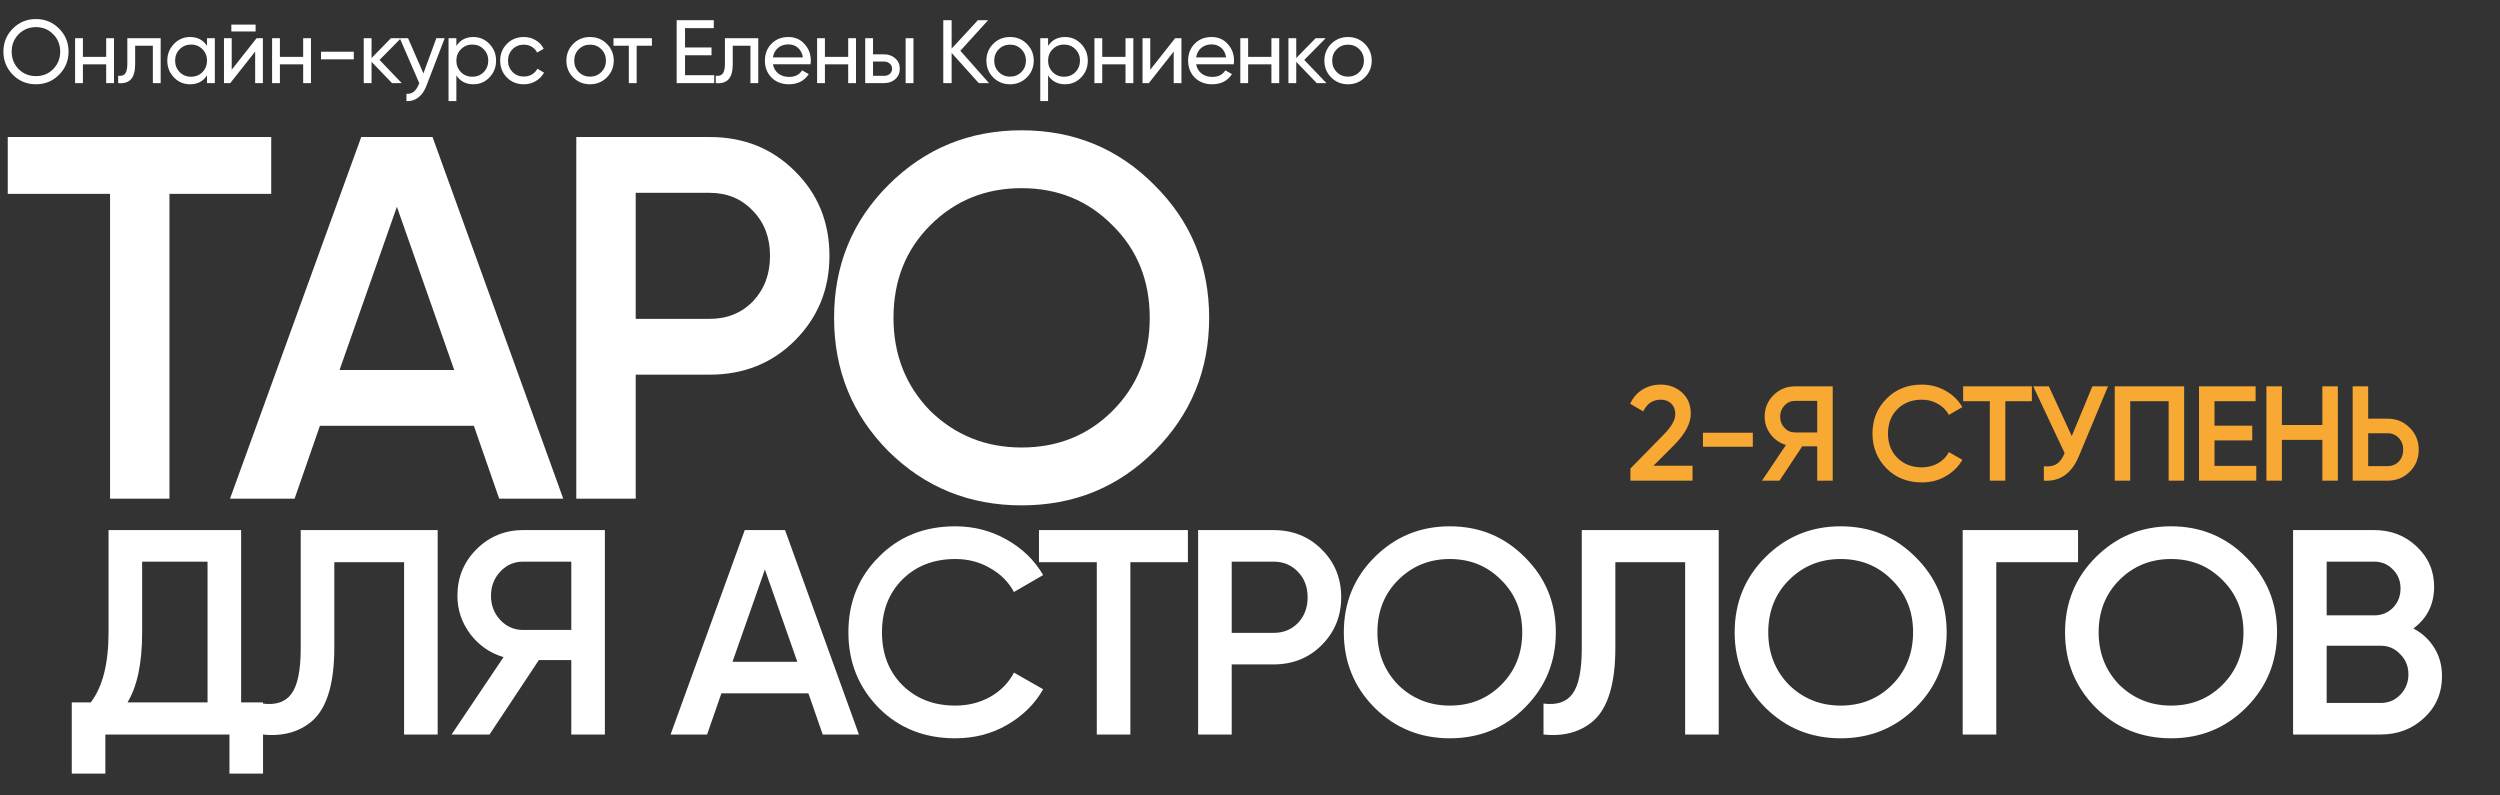
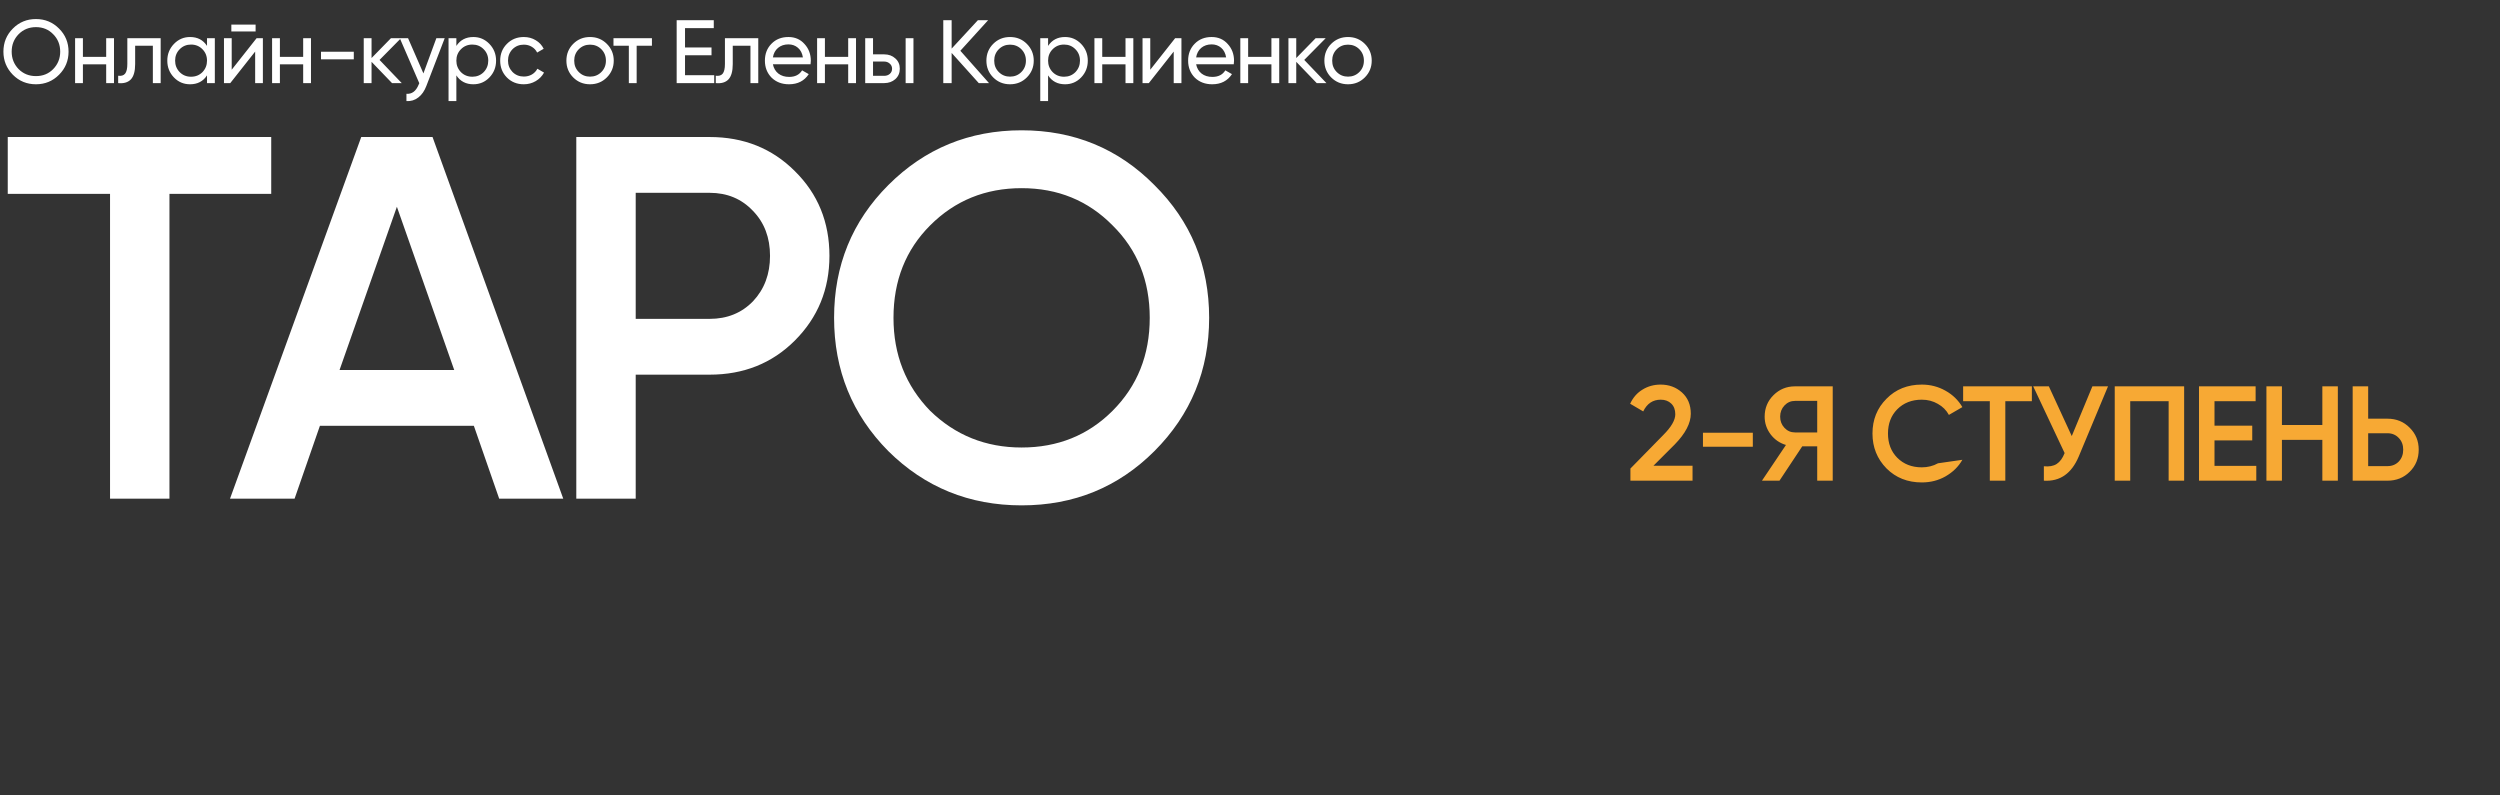
<svg xmlns="http://www.w3.org/2000/svg" width="1113" height="354" viewBox="0 0 1113 354" fill="none">
  <rect x="0" y="0" width="1113" height="354" fill="#333333" stroke="none" />
  <path d="M3.45 61H120.75V86.3H75.44V222H48.99V86.3H3.45V61ZM250.754 222H222.234L210.964 189.57H142.424L131.154 222H102.404L160.824 61H192.564L250.754 222ZM176.694 92.05L151.164 164.73H202.224L176.694 92.05ZM256.567 61H315.907C331.087 61 343.737 66.06 353.857 76.18C364.13 86.3 369.267 98.873 369.267 113.9C369.267 128.773 364.13 141.347 353.857 151.62C343.737 161.74 331.087 166.8 315.907 166.8H283.017V222H256.567V61ZM283.017 141.96H315.907C323.727 141.96 330.167 139.353 335.227 134.14C340.287 128.773 342.817 122.027 342.817 113.9C342.817 105.773 340.287 99.103 335.227 93.89C330.167 88.523 323.727 85.84 315.907 85.84H283.017V141.96ZM513.933 200.84C497.833 216.94 478.13 224.99 454.823 224.99C431.517 224.99 411.737 216.94 395.483 200.84C379.383 184.587 371.333 164.807 371.333 141.5C371.333 118.193 379.383 98.49 395.483 82.39C411.737 66.137 431.517 58.01 454.823 58.01C478.13 58.01 497.833 66.137 513.933 82.39C530.187 98.49 538.313 118.193 538.313 141.5C538.313 164.807 530.187 184.587 513.933 200.84ZM414.113 182.9C425.307 193.787 438.877 199.23 454.823 199.23C470.923 199.23 484.417 193.787 495.303 182.9C506.343 171.86 511.863 158.06 511.863 141.5C511.863 124.94 506.343 111.217 495.303 100.33C484.417 89.29 470.923 83.77 454.823 83.77C438.723 83.77 425.153 89.29 414.113 100.33C403.227 111.217 397.783 124.94 397.783 141.5C397.783 157.907 403.227 171.707 414.113 182.9Z" fill="white" />
-   <path d="M107.35 236V312.7H117.1V344.42H102.15V327H46.9V344.42H31.95V312.7H40.4C45.687 305.853 48.33 295.41 48.33 281.37V236H107.35ZM56.78 312.7H92.4V250.04H63.28V281.63C63.28 295.15 61.113 305.507 56.78 312.7ZM116.85 327V313.22C122.743 314 127.033 312.57 129.72 308.93C132.493 305.203 133.88 298.443 133.88 288.65V236H194.85V327H179.9V250.3H148.83V288.39C148.83 304.25 145.58 315.083 139.08 320.89C133.273 325.917 125.863 327.953 116.85 327ZM232.89 236H269.29V327H254.34V293.85H239.91L217.94 327H201.04L224.18 292.55C218.114 290.73 213.174 287.307 209.36 282.28C205.547 277.167 203.64 271.49 203.64 265.25C203.64 257.103 206.457 250.213 212.09 244.58C217.81 238.86 224.744 236 232.89 236ZM232.89 280.46H254.34V250.04H232.89C228.904 250.04 225.524 251.513 222.75 254.46C219.977 257.407 218.59 261.003 218.59 265.25C218.59 269.497 219.977 273.093 222.75 276.04C225.524 278.987 228.904 280.46 232.89 280.46ZM382.396 327H366.276L359.906 308.67H321.166L314.796 327H298.546L331.566 236H349.506L382.396 327ZM340.536 253.55L326.106 294.63H354.966L340.536 253.55ZM425.284 328.69C411.591 328.69 400.238 324.183 391.224 315.17C382.211 305.983 377.704 294.76 377.704 281.5C377.704 268.153 382.211 256.973 391.224 247.96C400.151 238.86 411.504 234.31 425.284 234.31C433.518 234.31 441.101 236.26 448.034 240.16C455.054 244.06 460.514 249.347 464.414 256.02L451.414 263.56C448.988 259.053 445.434 255.5 440.754 252.9C436.161 250.213 431.004 248.87 425.284 248.87C415.664 248.87 407.778 251.947 401.624 258.1C395.644 264.167 392.654 271.967 392.654 281.5C392.654 291.033 395.644 298.833 401.624 304.9C407.778 311.053 415.664 314.13 425.284 314.13C431.004 314.13 436.204 312.83 440.884 310.23C445.564 307.543 449.074 303.947 451.414 299.44L464.414 306.85C460.688 313.437 455.271 318.767 448.164 322.84C441.318 326.74 433.691 328.69 425.284 328.69ZM462.55 236H528.85V250.3H503.24V327H488.29V250.3H462.55V236ZM533.405 236H566.945C575.525 236 582.675 238.86 588.395 244.58C594.201 250.3 597.105 257.407 597.105 265.9C597.105 274.307 594.201 281.413 588.395 287.22C582.675 292.94 575.525 295.8 566.945 295.8H548.355V327H533.405V236ZM548.355 281.76H566.945C571.365 281.76 575.005 280.287 577.865 277.34C580.725 274.307 582.155 270.493 582.155 265.9C582.155 261.307 580.725 257.537 577.865 254.59C575.005 251.557 571.365 250.04 566.945 250.04H548.355V281.76ZM678.873 315.04C669.773 324.14 658.636 328.69 645.463 328.69C632.289 328.69 621.109 324.14 611.923 315.04C602.823 305.853 598.273 294.673 598.273 281.5C598.273 268.327 602.823 257.19 611.923 248.09C621.109 238.903 632.289 234.31 645.463 234.31C658.636 234.31 669.773 238.903 678.873 248.09C688.059 257.19 692.653 268.327 692.653 281.5C692.653 294.673 688.059 305.853 678.873 315.04ZM622.453 304.9C628.779 311.053 636.449 314.13 645.463 314.13C654.563 314.13 662.189 311.053 668.343 304.9C674.583 298.66 677.703 290.86 677.703 281.5C677.703 272.14 674.583 264.383 668.343 258.23C662.189 251.99 654.563 248.87 645.463 248.87C636.363 248.87 628.693 251.99 622.453 258.23C616.299 264.383 613.223 272.14 613.223 281.5C613.223 290.773 616.299 298.573 622.453 304.9ZM687.174 327V313.22C693.068 314 697.358 312.57 700.044 308.93C702.818 305.203 704.204 298.443 704.204 288.65V236H765.174V327H750.224V250.3H719.154V288.39C719.154 304.25 715.904 315.083 709.404 320.89C703.598 325.917 696.188 327.953 687.174 327ZM852.875 315.04C843.775 324.14 832.638 328.69 819.465 328.69C806.291 328.69 795.111 324.14 785.925 315.04C776.825 305.853 772.275 294.673 772.275 281.5C772.275 268.327 776.825 257.19 785.925 248.09C795.111 238.903 806.291 234.31 819.465 234.31C832.638 234.31 843.775 238.903 852.875 248.09C862.061 257.19 866.655 268.327 866.655 281.5C866.655 294.673 862.061 305.853 852.875 315.04ZM796.455 304.9C802.781 311.053 810.451 314.13 819.465 314.13C828.565 314.13 836.191 311.053 842.345 304.9C848.585 298.66 851.705 290.86 851.705 281.5C851.705 272.14 848.585 264.383 842.345 258.23C836.191 251.99 828.565 248.87 819.465 248.87C810.365 248.87 802.695 251.99 796.455 258.23C790.301 264.383 787.225 272.14 787.225 281.5C787.225 290.773 790.301 298.573 796.455 304.9ZM873.791 236H925.141V250.3H888.741V327H873.791V236ZM999.963 315.04C990.863 324.14 979.726 328.69 966.553 328.69C953.379 328.69 942.199 324.14 933.013 315.04C923.913 305.853 919.363 294.673 919.363 281.5C919.363 268.327 923.913 257.19 933.013 248.09C942.199 238.903 953.379 234.31 966.553 234.31C979.726 234.31 990.863 238.903 999.963 248.09C1009.15 257.19 1013.74 268.327 1013.74 281.5C1013.74 294.673 1009.15 305.853 999.963 315.04ZM943.543 304.9C949.869 311.053 957.539 314.13 966.553 314.13C975.653 314.13 983.279 311.053 989.433 304.9C995.673 298.66 998.793 290.86 998.793 281.5C998.793 272.14 995.673 264.383 989.433 258.23C983.279 251.99 975.653 248.87 966.553 248.87C957.453 248.87 949.783 251.99 943.543 258.23C937.389 264.383 934.313 272.14 934.313 281.5C934.313 290.773 937.389 298.573 943.543 304.9ZM1074.44 279.81C1078.43 281.89 1081.55 284.793 1083.8 288.52C1086.05 292.16 1087.18 296.32 1087.18 301C1087.18 308.453 1084.54 314.65 1079.25 319.59C1073.96 324.53 1067.51 327 1059.88 327H1020.88V236H1057.02C1064.47 236 1070.76 238.427 1075.87 243.28C1081.07 248.133 1083.67 254.113 1083.67 261.22C1083.67 269.02 1080.59 275.217 1074.44 279.81ZM1057.02 250.04H1035.83V273.96H1057.02C1060.31 273.96 1063.09 272.833 1065.34 270.58C1067.59 268.24 1068.72 265.38 1068.72 262C1068.72 258.62 1067.59 255.803 1065.34 253.55C1063.09 251.21 1060.31 250.04 1057.02 250.04ZM1035.83 312.96H1059.88C1063.35 312.96 1066.25 311.747 1068.59 309.32C1071.02 306.807 1072.23 303.773 1072.23 300.22C1072.23 296.667 1071.02 293.677 1068.59 291.25C1066.25 288.737 1063.35 287.48 1059.88 287.48H1035.83V312.96Z" fill="white" />
-   <path d="M753.52 214H725.86V208.6L740.5 193.66C744.06 190.1 745.84 187.02 745.84 184.42C745.84 182.42 745.24 180.84 744.04 179.68C742.84 178.52 741.28 177.94 739.36 177.94C735.84 177.94 733.24 179.68 731.56 183.16L725.74 179.74C727.02 176.98 728.86 174.88 731.26 173.44C733.66 171.96 736.34 171.22 739.3 171.22C743.02 171.22 746.18 172.38 748.78 174.7C751.42 177.06 752.74 180.22 752.74 184.18C752.74 188.42 750.36 192.98 745.6 197.86L736.12 207.34H753.52V214ZM780.358 198.88H758.158V192.64H780.358V198.88ZM799.124 172H815.924V214H809.024V198.7H802.364L792.224 214H784.424L795.104 198.1C792.304 197.26 790.024 195.68 788.264 193.36C786.504 191 785.624 188.38 785.624 185.5C785.624 181.74 786.924 178.56 789.524 175.96C792.164 173.32 795.364 172 799.124 172ZM799.124 192.52H809.024V178.48H799.124C797.284 178.48 795.724 179.16 794.444 180.52C793.164 181.88 792.524 183.54 792.524 185.5C792.524 187.46 793.164 189.12 794.444 190.48C795.724 191.84 797.284 192.52 799.124 192.52ZM855.587 214.78C849.267 214.78 844.027 212.7 839.867 208.54C835.707 204.3 833.627 199.12 833.627 193C833.627 186.84 835.707 181.68 839.867 177.52C843.987 173.32 849.227 171.22 855.587 171.22C859.387 171.22 862.887 172.12 866.087 173.92C869.327 175.72 871.847 178.16 873.647 181.24L867.647 184.72C866.527 182.64 864.887 181 862.727 179.8C860.607 178.56 858.227 177.94 855.587 177.94C851.147 177.94 847.507 179.36 844.667 182.2C841.907 185 840.527 188.6 840.527 193C840.527 197.4 841.907 201 844.667 203.8C847.507 206.64 851.147 208.06 855.587 208.06C858.227 208.06 860.627 207.46 862.787 206.26C864.947 205.02 866.567 203.36 867.647 201.28L873.647 204.7C871.927 207.74 869.427 210.2 866.147 212.08C862.987 213.88 859.467 214.78 855.587 214.78ZM873.986 172H904.586V178.6H892.766V214H885.866V178.6H873.986V172ZM922.348 194.14L931.528 172H938.488L925.468 203.2C922.268 210.84 917.088 214.44 909.928 214V207.58C912.288 207.82 914.188 207.48 915.628 206.56C917.108 205.6 918.288 203.98 919.168 201.7L905.188 172H912.148L922.348 194.14ZM941.479 172H972.379V214H965.479V178.6H948.379V214H941.479V172ZM985.895 196.06V207.4H1004.5V214H978.995V172H1004.2V178.6H985.895V189.52H1002.7V196.06H985.895ZM1033.91 189.22V172H1040.81V214H1033.91V195.82H1015.91V214H1009.01V172H1015.91V189.22H1033.91ZM1054.31 186.4H1062.89C1066.85 186.4 1070.15 187.74 1072.79 190.42C1075.47 193.06 1076.81 196.32 1076.81 200.2C1076.81 204.12 1075.47 207.4 1072.79 210.04C1070.15 212.68 1066.85 214 1062.89 214H1047.41V172H1054.31V186.4ZM1054.31 207.52H1062.89C1064.93 207.52 1066.61 206.84 1067.93 205.48C1069.25 204.08 1069.91 202.32 1069.91 200.2C1069.91 198.08 1069.25 196.34 1067.93 194.98C1066.61 193.58 1064.93 192.88 1062.89 192.88H1054.31V207.52Z" fill="#F7A934" />
+   <path d="M753.52 214H725.86V208.6L740.5 193.66C744.06 190.1 745.84 187.02 745.84 184.42C745.84 182.42 745.24 180.84 744.04 179.68C742.84 178.52 741.28 177.94 739.36 177.94C735.84 177.94 733.24 179.68 731.56 183.16L725.74 179.74C727.02 176.98 728.86 174.88 731.26 173.44C733.66 171.96 736.34 171.22 739.3 171.22C743.02 171.22 746.18 172.38 748.78 174.7C751.42 177.06 752.74 180.22 752.74 184.18C752.74 188.42 750.36 192.98 745.6 197.86L736.12 207.34H753.52V214ZM780.358 198.88H758.158V192.64H780.358V198.88ZM799.124 172H815.924V214H809.024V198.7H802.364L792.224 214H784.424L795.104 198.1C792.304 197.26 790.024 195.68 788.264 193.36C786.504 191 785.624 188.38 785.624 185.5C785.624 181.74 786.924 178.56 789.524 175.96C792.164 173.32 795.364 172 799.124 172ZM799.124 192.52H809.024V178.48H799.124C797.284 178.48 795.724 179.16 794.444 180.52C793.164 181.88 792.524 183.54 792.524 185.5C792.524 187.46 793.164 189.12 794.444 190.48C795.724 191.84 797.284 192.52 799.124 192.52ZM855.587 214.78C849.267 214.78 844.027 212.7 839.867 208.54C835.707 204.3 833.627 199.12 833.627 193C833.627 186.84 835.707 181.68 839.867 177.52C843.987 173.32 849.227 171.22 855.587 171.22C859.387 171.22 862.887 172.12 866.087 173.92C869.327 175.72 871.847 178.16 873.647 181.24L867.647 184.72C866.527 182.64 864.887 181 862.727 179.8C860.607 178.56 858.227 177.94 855.587 177.94C851.147 177.94 847.507 179.36 844.667 182.2C841.907 185 840.527 188.6 840.527 193C840.527 197.4 841.907 201 844.667 203.8C847.507 206.64 851.147 208.06 855.587 208.06C858.227 208.06 860.627 207.46 862.787 206.26L873.647 204.7C871.927 207.74 869.427 210.2 866.147 212.08C862.987 213.88 859.467 214.78 855.587 214.78ZM873.986 172H904.586V178.6H892.766V214H885.866V178.6H873.986V172ZM922.348 194.14L931.528 172H938.488L925.468 203.2C922.268 210.84 917.088 214.44 909.928 214V207.58C912.288 207.82 914.188 207.48 915.628 206.56C917.108 205.6 918.288 203.98 919.168 201.7L905.188 172H912.148L922.348 194.14ZM941.479 172H972.379V214H965.479V178.6H948.379V214H941.479V172ZM985.895 196.06V207.4H1004.5V214H978.995V172H1004.2V178.6H985.895V189.52H1002.7V196.06H985.895ZM1033.91 189.22V172H1040.81V214H1033.91V195.82H1015.91V214H1009.01V172H1015.91V189.22H1033.91ZM1054.31 186.4H1062.89C1066.85 186.4 1070.15 187.74 1072.79 190.42C1075.47 193.06 1076.81 196.32 1076.81 200.2C1076.81 204.12 1075.47 207.4 1072.79 210.04C1070.15 212.68 1066.85 214 1062.89 214H1047.41V172H1054.31V186.4ZM1054.31 207.52H1062.89C1064.93 207.52 1066.61 206.84 1067.93 205.48C1069.25 204.08 1069.91 202.32 1069.91 200.2C1069.91 198.08 1069.25 196.34 1067.93 194.98C1066.61 193.58 1064.93 192.88 1062.89 192.88H1054.31V207.52Z" fill="#F7A934" />
  <path d="M1.52 23C1.52 18.947 2.92 15.52 5.72 12.72C8.52 9.893 11.947 8.48 16 8.48C20.053 8.48 23.48 9.893 26.28 12.72C29.107 15.52 30.52 18.947 30.52 23C30.52 27.027 29.107 30.453 26.28 33.28C23.48 36.107 20.053 37.52 16 37.52C11.947 37.52 8.52 36.107 5.72 33.28C2.92 30.427 1.52 27 1.52 23ZM26.8 23C26.8 19.907 25.76 17.32 23.68 15.24C21.653 13.133 19.093 12.08 16 12.08C12.933 12.08 10.36 13.133 8.28 15.24C6.227 17.347 5.2 19.933 5.2 23C5.2 26.04 6.227 28.627 8.28 30.76C10.36 32.84 12.933 33.88 16 33.88C19.093 33.88 21.653 32.84 23.68 30.76C25.76 28.627 26.8 26.04 26.8 23ZM47.272 25.32V17H50.752V37H47.272V28.64H36.912V37H33.432V17H36.912V25.32H47.272ZM56.689 17H71.529V37H68.049V20.36H60.169V28.52C60.169 31.72 59.529 34 58.249 35.36C56.969 36.693 55.089 37.24 52.609 37V33.72C53.996 33.907 55.023 33.6 55.689 32.8C56.356 31.973 56.689 30.52 56.689 28.44V17ZM92.162 20.44V17H95.642V37H92.162V33.56C90.456 36.2 87.936 37.52 84.603 37.52C81.776 37.52 79.389 36.507 77.442 34.48C75.469 32.427 74.483 29.933 74.483 27C74.483 24.093 75.469 21.613 77.442 19.56C79.416 17.507 81.802 16.48 84.603 16.48C87.936 16.48 90.456 17.8 92.162 20.44ZM85.043 34.16C87.069 34.16 88.763 33.48 90.123 32.12C91.483 30.707 92.162 29 92.162 27C92.162 24.973 91.483 23.28 90.123 21.92C88.763 20.533 87.069 19.84 85.043 19.84C83.043 19.84 81.362 20.533 80.002 21.92C78.642 23.28 77.963 24.973 77.963 27C77.963 29 78.642 30.707 80.002 32.12C81.362 33.48 83.043 34.16 85.043 34.16ZM113.795 14H102.995V10.96H113.795V14ZM103.155 31.04L114.235 17H117.035V37H113.595V22.96L102.515 37H99.715V17H103.155V31.04ZM134.972 25.32V17H138.452V37H134.972V28.64H124.612V37H121.132V17H124.612V25.32H134.972ZM157.509 26.4H142.909V23.04H157.509V26.4ZM168.975 26.68L178.855 37H174.535L165.415 27.52V37H161.935V17H165.415V25.84L174.055 17H178.535L168.975 26.68ZM188.506 32.68L194.266 17H197.986L189.826 38.24C188.972 40.507 187.772 42.227 186.226 43.4C184.679 44.6 182.919 45.133 180.946 45V41.76C183.372 41.947 185.172 40.613 186.346 37.76L186.666 37.04L177.986 17H181.666L188.506 32.68ZM210.732 16.48C213.532 16.48 215.918 17.507 217.892 19.56C219.865 21.613 220.852 24.093 220.852 27C220.852 29.933 219.865 32.427 217.892 34.48C215.945 36.507 213.558 37.52 210.732 37.52C207.425 37.52 204.905 36.2 203.172 33.56V45H199.692V17H203.172V20.44C204.905 17.8 207.425 16.48 210.732 16.48ZM210.292 34.16C212.292 34.16 213.972 33.48 215.332 32.12C216.692 30.707 217.372 29 217.372 27C217.372 24.973 216.692 23.28 215.332 21.92C213.972 20.533 212.292 19.84 210.292 19.84C208.265 19.84 206.572 20.533 205.212 21.92C203.852 23.28 203.172 24.973 203.172 27C203.172 29 203.852 30.707 205.212 32.12C206.572 33.48 208.265 34.16 210.292 34.16ZM233.204 37.52C230.191 37.52 227.684 36.52 225.684 34.52C223.684 32.493 222.684 29.987 222.684 27C222.684 24.013 223.684 21.52 225.684 19.52C227.684 17.493 230.191 16.48 233.204 16.48C235.177 16.48 236.951 16.96 238.524 17.92C240.097 18.853 241.271 20.12 242.044 21.72L239.124 23.4C238.617 22.333 237.831 21.48 236.764 20.84C235.724 20.2 234.537 19.88 233.204 19.88C231.204 19.88 229.524 20.56 228.164 21.92C226.831 23.307 226.164 25 226.164 27C226.164 28.973 226.831 30.653 228.164 32.04C229.524 33.4 231.204 34.08 233.204 34.08C234.537 34.08 235.737 33.773 236.804 33.16C237.871 32.52 238.684 31.667 239.244 30.6L242.204 32.32C241.324 33.92 240.084 35.187 238.484 36.12C236.884 37.053 235.124 37.52 233.204 37.52ZM270.159 34.48C268.132 36.507 265.639 37.52 262.679 37.52C259.719 37.52 257.226 36.507 255.199 34.48C253.172 32.453 252.159 29.96 252.159 27C252.159 24.04 253.172 21.547 255.199 19.52C257.226 17.493 259.719 16.48 262.679 16.48C265.639 16.48 268.132 17.493 270.159 19.52C272.212 21.573 273.239 24.067 273.239 27C273.239 29.933 272.212 32.427 270.159 34.48ZM262.679 34.12C264.679 34.12 266.359 33.44 267.719 32.08C269.079 30.72 269.759 29.027 269.759 27C269.759 24.973 269.079 23.28 267.719 21.92C266.359 20.56 264.679 19.88 262.679 19.88C260.706 19.88 259.039 20.56 257.679 21.92C256.319 23.28 255.639 24.973 255.639 27C255.639 29.027 256.319 30.72 257.679 32.08C259.039 33.44 260.706 34.12 262.679 34.12ZM273.12 17H290.24V20.36H283.44V37H279.96V20.36H273.12V17ZM304.97 24.6V33.48H317.97V37H301.25V9H317.77V12.52H304.97V21.12H316.77V24.6H304.97ZM322.741 17H337.581V37H334.101V20.36H326.221V28.52C326.221 31.72 325.581 34 324.301 35.36C323.021 36.693 321.141 37.24 318.661 37V33.72C320.048 33.907 321.074 33.6 321.741 32.8C322.408 31.973 322.741 30.52 322.741 28.44V17ZM360.854 28.6H344.094C344.441 30.36 345.254 31.747 346.534 32.76C347.814 33.747 349.414 34.24 351.334 34.24C353.974 34.24 355.894 33.267 357.094 31.32L360.054 33C358.081 36.013 355.147 37.52 351.254 37.52C348.107 37.52 345.521 36.533 343.494 34.56C341.521 32.533 340.534 30.013 340.534 27C340.534 23.96 341.507 21.453 343.454 19.48C345.401 17.48 347.921 16.48 351.014 16.48C353.947 16.48 356.334 17.52 358.174 19.6C360.041 21.627 360.974 24.107 360.974 27.04C360.974 27.547 360.934 28.067 360.854 28.6ZM351.014 19.76C349.174 19.76 347.627 20.28 346.374 21.32C345.147 22.36 344.387 23.773 344.094 25.56H357.454C357.161 23.72 356.427 22.293 355.254 21.28C354.081 20.267 352.667 19.76 351.014 19.76ZM377.614 25.32V17H381.094V37H377.614V28.64H367.254V37H363.774V17H367.254V25.32H377.614ZM388.672 24.2H393.632C395.632 24.2 397.285 24.8 398.592 26C399.925 27.173 400.592 28.707 400.592 30.6C400.592 32.493 399.925 34.04 398.592 35.24C397.258 36.413 395.605 37 393.632 37H385.192V17H388.672V24.2ZM403.192 37V17H406.672V37H403.192ZM388.672 33.76H393.632C394.645 33.76 395.485 33.467 396.152 32.88C396.818 32.293 397.152 31.533 397.152 30.6C397.152 29.667 396.805 28.907 396.112 28.32C395.445 27.707 394.618 27.4 393.632 27.4H388.672V33.76ZM427.548 22.6L440.308 37H435.748L423.668 23.56V37H419.948V9H423.668V21.64L435.348 9H439.908L427.548 22.6ZM457.143 34.48C455.117 36.507 452.623 37.52 449.663 37.52C446.703 37.52 444.21 36.507 442.183 34.48C440.157 32.453 439.143 29.96 439.143 27C439.143 24.04 440.157 21.547 442.183 19.52C444.21 17.493 446.703 16.48 449.663 16.48C452.623 16.48 455.117 17.493 457.143 19.52C459.197 21.573 460.223 24.067 460.223 27C460.223 29.933 459.197 32.427 457.143 34.48ZM449.663 34.12C451.663 34.12 453.343 33.44 454.703 32.08C456.063 30.72 456.743 29.027 456.743 27C456.743 24.973 456.063 23.28 454.703 21.92C453.343 20.56 451.663 19.88 449.663 19.88C447.69 19.88 446.023 20.56 444.663 21.92C443.303 23.28 442.623 24.973 442.623 27C442.623 29.027 443.303 30.72 444.663 32.08C446.023 33.44 447.69 34.12 449.663 34.12ZM474.166 16.48C476.966 16.48 479.353 17.507 481.326 19.56C483.299 21.613 484.286 24.093 484.286 27C484.286 29.933 483.299 32.427 481.326 34.48C479.379 36.507 476.993 37.52 474.166 37.52C470.859 37.52 468.339 36.2 466.606 33.56V45H463.126V17H466.606V20.44C468.339 17.8 470.859 16.48 474.166 16.48ZM473.726 34.16C475.726 34.16 477.406 33.48 478.766 32.12C480.126 30.707 480.806 29 480.806 27C480.806 24.973 480.126 23.28 478.766 21.92C477.406 20.533 475.726 19.84 473.726 19.84C471.699 19.84 470.006 20.533 468.646 21.92C467.286 23.28 466.606 24.973 466.606 27C466.606 29 467.286 30.707 468.646 32.12C470.006 33.48 471.699 34.16 473.726 34.16ZM501.078 25.32V17H504.558V37H501.078V28.64H490.718V37H487.238V17H490.718V25.32H501.078ZM512.096 31.04L523.176 17H525.976V37H522.536V22.96L511.456 37H508.656V17H512.096V31.04ZM549.273 28.6H532.513C532.859 30.36 533.673 31.747 534.953 32.76C536.233 33.747 537.833 34.24 539.753 34.24C542.393 34.24 544.313 33.267 545.513 31.32L548.473 33C546.499 36.013 543.566 37.52 539.673 37.52C536.526 37.52 533.939 36.533 531.913 34.56C529.939 32.533 528.953 30.013 528.953 27C528.953 23.96 529.926 21.453 531.873 19.48C533.819 17.48 536.339 16.48 539.433 16.48C542.366 16.48 544.753 17.52 546.593 19.6C548.459 21.627 549.393 24.107 549.393 27.04C549.393 27.547 549.353 28.067 549.273 28.6ZM539.433 19.76C537.593 19.76 536.046 20.28 534.793 21.32C533.566 22.36 532.806 23.773 532.513 25.56H545.873C545.579 23.72 544.846 22.293 543.673 21.28C542.499 20.267 541.086 19.76 539.433 19.76ZM566.033 25.32V17H569.513V37H566.033V28.64H555.673V37H552.193V17H555.673V25.32H566.033ZM580.65 26.68L590.53 37H586.21L577.09 27.52V37H573.61V17H577.09V25.84L585.73 17H590.21L580.65 26.68ZM607.611 34.48C605.584 36.507 603.091 37.52 600.131 37.52C597.171 37.52 594.677 36.507 592.651 34.48C590.624 32.453 589.611 29.96 589.611 27C589.611 24.04 590.624 21.547 592.651 19.52C594.677 17.493 597.171 16.48 600.131 16.48C603.091 16.48 605.584 17.493 607.611 19.52C609.664 21.573 610.691 24.067 610.691 27C610.691 29.933 609.664 32.427 607.611 34.48ZM600.131 34.12C602.131 34.12 603.811 33.44 605.171 32.08C606.531 30.72 607.211 29.027 607.211 27C607.211 24.973 606.531 23.28 605.171 21.92C603.811 20.56 602.131 19.88 600.131 19.88C598.157 19.88 596.491 20.56 595.131 21.92C593.771 23.28 593.091 24.973 593.091 27C593.091 29.027 593.771 30.72 595.131 32.08C596.491 33.44 598.157 34.12 600.131 34.12Z" fill="white" />
</svg>